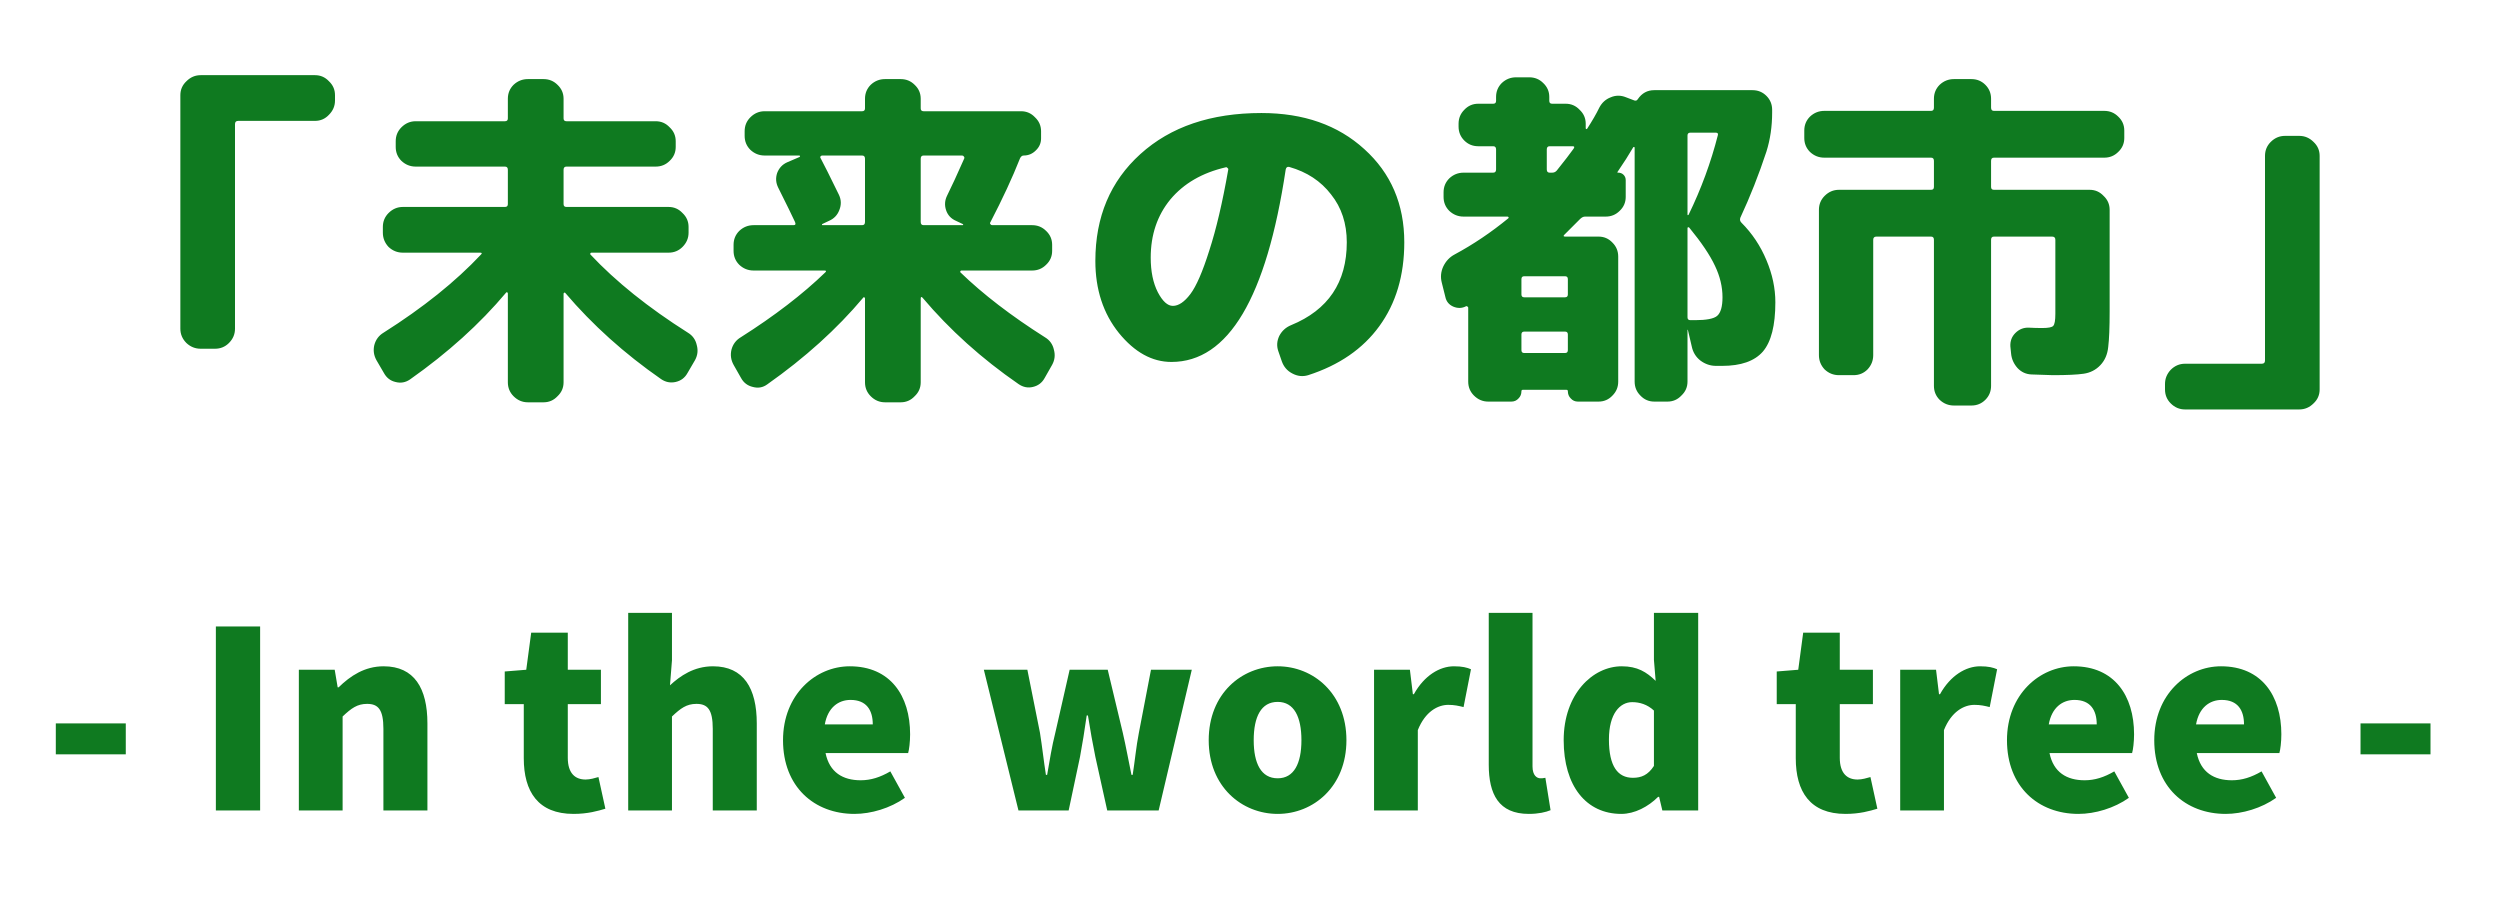
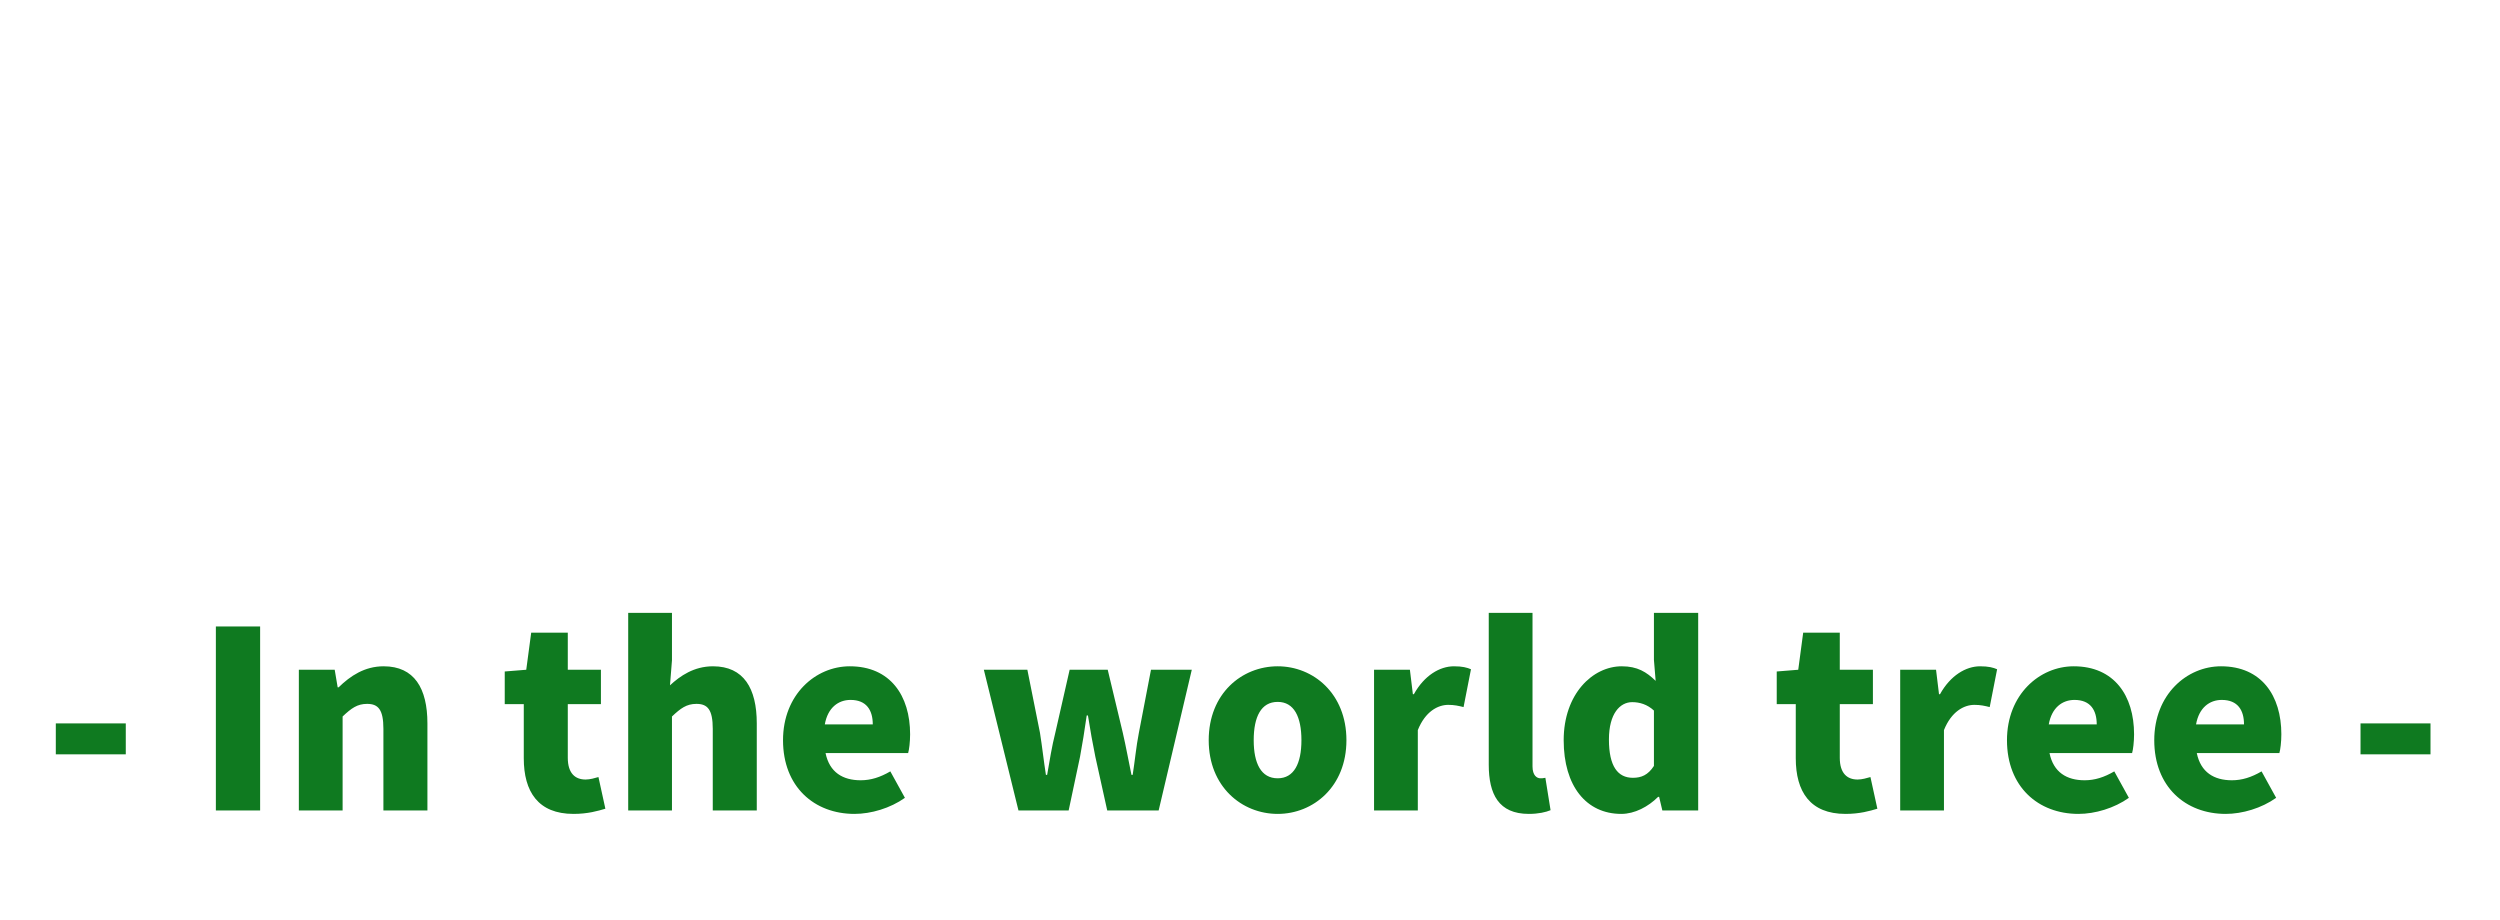
<svg xmlns="http://www.w3.org/2000/svg" width="182" height="67" viewBox="0 0 182 67" fill="none">
-   <path d="M14.612 25.388C14.213 25.388 13.867 25.249 13.572 24.972C13.277 24.677 13.13 24.331 13.13 23.932V6.928C13.13 6.529 13.277 6.191 13.572 5.914C13.867 5.619 14.213 5.472 14.612 5.472H22.932C23.331 5.472 23.669 5.619 23.946 5.914C24.241 6.191 24.388 6.529 24.388 6.928V7.318C24.388 7.717 24.241 8.063 23.946 8.358C23.669 8.653 23.331 8.8 22.932 8.8H17.342C17.186 8.8 17.108 8.878 17.108 9.034V23.932C17.108 24.331 16.961 24.677 16.666 24.972C16.389 25.249 16.051 25.388 15.652 25.388H14.612ZM27.95 27.156L27.404 26.22C27.213 25.873 27.161 25.509 27.248 25.128C27.352 24.729 27.577 24.426 27.924 24.218C30.801 22.398 33.167 20.5 35.022 18.524C35.109 18.437 35.083 18.394 34.944 18.394H29.328C28.929 18.394 28.583 18.255 28.288 17.978C28.011 17.683 27.872 17.337 27.872 16.938V16.522C27.872 16.123 28.011 15.785 28.288 15.508C28.583 15.213 28.929 15.066 29.328 15.066H36.764C36.903 15.066 36.972 14.997 36.972 14.858V12.362C36.972 12.206 36.903 12.128 36.764 12.128H30.264C29.865 12.128 29.519 11.989 29.224 11.712C28.947 11.435 28.808 11.097 28.808 10.698V10.282C28.808 9.883 28.947 9.545 29.224 9.268C29.519 8.973 29.865 8.826 30.264 8.826H36.764C36.903 8.826 36.972 8.757 36.972 8.618V7.188C36.972 6.789 37.111 6.451 37.388 6.174C37.683 5.897 38.029 5.758 38.428 5.758H39.572C39.971 5.758 40.309 5.897 40.586 6.174C40.881 6.451 41.028 6.789 41.028 7.188V8.618C41.028 8.757 41.097 8.826 41.236 8.826H47.736C48.135 8.826 48.473 8.973 48.75 9.268C49.045 9.545 49.192 9.883 49.192 10.282V10.698C49.192 11.097 49.045 11.435 48.75 11.712C48.473 11.989 48.135 12.128 47.736 12.128H41.236C41.097 12.128 41.028 12.206 41.028 12.362V14.858C41.028 14.997 41.097 15.066 41.236 15.066H48.672C49.071 15.066 49.409 15.213 49.686 15.508C49.981 15.785 50.128 16.123 50.128 16.522V16.938C50.128 17.337 49.981 17.683 49.686 17.978C49.409 18.255 49.071 18.394 48.672 18.394H43.056C43.021 18.394 42.995 18.411 42.978 18.446C42.961 18.463 42.961 18.489 42.978 18.524C44.833 20.5 47.199 22.398 50.076 24.218C50.423 24.426 50.639 24.729 50.726 25.128C50.83 25.509 50.787 25.873 50.596 26.22L50.05 27.156C49.859 27.503 49.573 27.719 49.192 27.806C48.811 27.893 48.455 27.823 48.126 27.598C45.457 25.743 43.134 23.655 41.158 21.332C41.141 21.297 41.115 21.289 41.08 21.306C41.045 21.323 41.028 21.349 41.028 21.384V27.832C41.028 28.231 40.881 28.569 40.586 28.846C40.309 29.141 39.971 29.288 39.572 29.288H38.428C38.029 29.288 37.683 29.141 37.388 28.846C37.111 28.569 36.972 28.231 36.972 27.832V21.358C36.972 21.323 36.955 21.297 36.92 21.28C36.885 21.263 36.859 21.271 36.842 21.306C34.935 23.577 32.604 25.683 29.848 27.624C29.519 27.849 29.163 27.91 28.782 27.806C28.418 27.719 28.141 27.503 27.95 27.156ZM53.924 24.556C56.385 22.996 58.439 21.419 60.086 19.824C60.173 19.737 60.147 19.694 60.008 19.694H54.86C54.461 19.694 54.115 19.555 53.82 19.278C53.543 19.001 53.404 18.663 53.404 18.264V17.822C53.404 17.423 53.543 17.085 53.82 16.808C54.115 16.531 54.461 16.392 54.86 16.392H57.772C57.911 16.392 57.945 16.314 57.876 16.158C57.703 15.777 57.295 14.945 56.654 13.662C56.481 13.315 56.455 12.96 56.576 12.596C56.715 12.232 56.957 11.972 57.304 11.816L58.214 11.426C58.231 11.409 58.24 11.391 58.24 11.374C58.24 11.339 58.223 11.322 58.188 11.322H55.666C55.267 11.322 54.921 11.183 54.626 10.906C54.349 10.629 54.21 10.291 54.21 9.892V9.554C54.21 9.155 54.349 8.817 54.626 8.54C54.921 8.245 55.267 8.098 55.666 8.098H62.764C62.903 8.098 62.972 8.029 62.972 7.89V7.188C62.972 6.789 63.111 6.451 63.388 6.174C63.683 5.897 64.029 5.758 64.428 5.758H65.572C65.971 5.758 66.309 5.897 66.586 6.174C66.881 6.451 67.028 6.789 67.028 7.188V7.89C67.028 8.029 67.097 8.098 67.236 8.098H74.334C74.733 8.098 75.071 8.245 75.348 8.54C75.643 8.817 75.79 9.155 75.79 9.554V10.074C75.79 10.421 75.66 10.715 75.4 10.958C75.157 11.201 74.863 11.322 74.516 11.322C74.412 11.322 74.325 11.391 74.256 11.53C73.701 12.934 72.982 14.485 72.098 16.184C72.063 16.219 72.063 16.262 72.098 16.314C72.133 16.366 72.176 16.392 72.228 16.392H75.14C75.539 16.392 75.877 16.531 76.154 16.808C76.449 17.085 76.596 17.423 76.596 17.822V18.264C76.596 18.663 76.449 19.001 76.154 19.278C75.877 19.555 75.539 19.694 75.14 19.694H69.992C69.957 19.694 69.931 19.711 69.914 19.746C69.897 19.763 69.897 19.789 69.914 19.824C71.561 21.419 73.615 22.996 76.076 24.556C76.423 24.764 76.639 25.067 76.726 25.466C76.83 25.847 76.787 26.211 76.596 26.558L76.05 27.52C75.859 27.867 75.573 28.083 75.192 28.17C74.828 28.257 74.481 28.187 74.152 27.962C71.465 26.107 69.134 24.01 67.158 21.67C67.071 21.583 67.028 21.609 67.028 21.748V27.832C67.028 28.231 66.881 28.569 66.586 28.846C66.309 29.141 65.971 29.288 65.572 29.288H64.428C64.029 29.288 63.683 29.141 63.388 28.846C63.111 28.569 62.972 28.231 62.972 27.832V21.722C62.972 21.687 62.955 21.661 62.92 21.644C62.885 21.627 62.859 21.635 62.842 21.67C60.935 23.941 58.604 26.047 55.848 27.988C55.536 28.213 55.189 28.274 54.808 28.17C54.427 28.083 54.141 27.867 53.95 27.52L53.404 26.558C53.213 26.211 53.161 25.847 53.248 25.466C53.352 25.067 53.577 24.764 53.924 24.556ZM67.028 11.556V16.158C67.028 16.314 67.097 16.392 67.236 16.392H70.07C70.105 16.392 70.122 16.383 70.122 16.366C70.122 16.349 70.113 16.331 70.096 16.314L69.602 16.08C69.238 15.924 68.995 15.664 68.874 15.3C68.753 14.936 68.779 14.581 68.952 14.234C69.264 13.61 69.68 12.709 70.2 11.53C70.217 11.478 70.209 11.435 70.174 11.4C70.139 11.348 70.096 11.322 70.044 11.322H67.236C67.097 11.322 67.028 11.4 67.028 11.556ZM59.852 16.392H62.764C62.903 16.392 62.972 16.314 62.972 16.158V11.556C62.972 11.4 62.903 11.322 62.764 11.322H59.852C59.8 11.322 59.757 11.348 59.722 11.4C59.705 11.452 59.713 11.495 59.748 11.53C59.973 11.946 60.415 12.83 61.074 14.182C61.247 14.546 61.256 14.919 61.1 15.3C60.961 15.664 60.71 15.924 60.346 16.08L59.852 16.314C59.835 16.349 59.835 16.375 59.852 16.392ZM89.232 12.18C87.516 12.579 86.173 13.359 85.202 14.52C84.249 15.681 83.772 17.094 83.772 18.758C83.772 19.763 83.945 20.604 84.292 21.28C84.639 21.939 85.003 22.268 85.384 22.268C85.8 22.268 86.225 21.982 86.658 21.41C87.091 20.838 87.551 19.781 88.036 18.238C88.539 16.695 88.998 14.737 89.414 12.362C89.431 12.31 89.414 12.267 89.362 12.232C89.327 12.18 89.284 12.163 89.232 12.18ZM85.28 26.35C83.876 26.35 82.602 25.648 81.458 24.244C80.314 22.823 79.742 21.072 79.742 18.992C79.742 15.785 80.834 13.194 83.018 11.218C85.219 9.225 88.157 8.228 91.832 8.228C94.9 8.228 97.396 9.103 99.32 10.854C101.261 12.605 102.232 14.867 102.232 17.64C102.232 20.049 101.625 22.086 100.412 23.75C99.216 25.397 97.491 26.584 95.238 27.312C94.839 27.433 94.449 27.39 94.068 27.182C93.704 26.991 93.453 26.697 93.314 26.298L93.054 25.544C92.933 25.18 92.959 24.816 93.132 24.452C93.323 24.088 93.609 23.828 93.99 23.672C96.694 22.563 98.046 20.552 98.046 17.64C98.046 16.271 97.665 15.109 96.902 14.156C96.157 13.185 95.143 12.518 93.86 12.154C93.721 12.119 93.635 12.18 93.6 12.336C92.196 21.679 89.423 26.35 85.28 26.35ZM105.222 21.618L104.962 20.578C104.858 20.179 104.893 19.789 105.066 19.408C105.257 19.009 105.534 18.715 105.898 18.524C107.25 17.796 108.55 16.921 109.798 15.898C109.833 15.881 109.841 15.855 109.824 15.82C109.807 15.785 109.781 15.768 109.746 15.768H106.548C106.149 15.768 105.803 15.629 105.508 15.352C105.231 15.075 105.092 14.737 105.092 14.338V14C105.092 13.601 105.231 13.263 105.508 12.986C105.803 12.709 106.149 12.57 106.548 12.57H108.706C108.845 12.57 108.914 12.492 108.914 12.336V10.88C108.914 10.724 108.845 10.646 108.706 10.646H107.614C107.215 10.646 106.877 10.507 106.6 10.23C106.323 9.953 106.184 9.615 106.184 9.216V9.008C106.184 8.609 106.323 8.271 106.6 7.994C106.877 7.699 107.215 7.552 107.614 7.552H108.706C108.845 7.552 108.914 7.483 108.914 7.344V7.058C108.914 6.659 109.053 6.321 109.33 6.044C109.625 5.767 109.971 5.628 110.37 5.628H111.332C111.731 5.628 112.069 5.767 112.346 6.044C112.641 6.321 112.788 6.659 112.788 7.058V7.344C112.788 7.483 112.857 7.552 112.996 7.552H113.984C114.383 7.552 114.721 7.699 114.998 7.994C115.293 8.271 115.44 8.609 115.44 9.008V9.32C115.44 9.355 115.449 9.381 115.466 9.398C115.501 9.398 115.527 9.389 115.544 9.372C115.925 8.783 116.22 8.271 116.428 7.838C116.619 7.474 116.896 7.223 117.26 7.084C117.624 6.928 117.997 6.928 118.378 7.084L118.924 7.292C119.063 7.361 119.167 7.335 119.236 7.214C119.531 6.781 119.929 6.564 120.432 6.564H127.582C127.981 6.564 128.319 6.703 128.596 6.98C128.873 7.257 129.012 7.595 129.012 7.994V8.202C129.012 9.207 128.873 10.152 128.596 11.036C128.041 12.717 127.409 14.321 126.698 15.846C126.646 15.985 126.672 16.106 126.776 16.21C127.556 16.99 128.163 17.9 128.596 18.94C129.029 19.963 129.246 20.985 129.246 22.008C129.246 23.689 128.943 24.885 128.336 25.596C127.729 26.289 126.741 26.636 125.372 26.636H124.93C124.514 26.636 124.133 26.506 123.786 26.246C123.457 25.986 123.249 25.648 123.162 25.232L122.876 24.01H122.85V27.78C122.85 28.179 122.703 28.517 122.408 28.794C122.131 29.089 121.793 29.236 121.394 29.236H120.432C120.033 29.236 119.695 29.089 119.418 28.794C119.141 28.517 119.002 28.179 119.002 27.78V10.75C119.002 10.715 118.985 10.698 118.95 10.698C118.933 10.698 118.915 10.707 118.898 10.724C118.586 11.261 118.205 11.859 117.754 12.518C117.719 12.553 117.737 12.57 117.806 12.57C117.962 12.57 118.092 12.622 118.196 12.726C118.3 12.83 118.352 12.96 118.352 13.116V14.338C118.352 14.737 118.205 15.075 117.91 15.352C117.633 15.629 117.295 15.768 116.896 15.768H115.388C115.267 15.768 115.145 15.829 115.024 15.95L113.88 17.094C113.793 17.181 113.819 17.224 113.958 17.224H116.376C116.775 17.224 117.113 17.371 117.39 17.666C117.667 17.943 117.806 18.281 117.806 18.68V27.78C117.806 28.179 117.667 28.517 117.39 28.794C117.113 29.089 116.775 29.236 116.376 29.236H114.868C114.66 29.236 114.487 29.158 114.348 29.002C114.209 28.863 114.14 28.69 114.14 28.482C114.14 28.413 114.105 28.378 114.036 28.378H110.864C110.795 28.378 110.76 28.413 110.76 28.482C110.76 28.69 110.691 28.863 110.552 29.002C110.413 29.158 110.24 29.236 110.032 29.236H108.342C107.943 29.236 107.597 29.089 107.302 28.794C107.025 28.517 106.886 28.179 106.886 27.78V22.398C106.886 22.363 106.869 22.337 106.834 22.32C106.799 22.285 106.765 22.277 106.73 22.294C106.435 22.45 106.123 22.459 105.794 22.32C105.482 22.181 105.291 21.947 105.222 21.618ZM122.85 9.866V15.612C122.85 15.647 122.859 15.664 122.876 15.664C122.893 15.664 122.911 15.655 122.928 15.638C123.847 13.749 124.557 11.816 125.06 9.84C125.095 9.719 125.043 9.658 124.904 9.658H123.058C122.919 9.658 122.85 9.727 122.85 9.866ZM122.85 16.626V23.1C122.85 23.239 122.919 23.308 123.058 23.308H123.396C124.228 23.308 124.765 23.204 125.008 22.996C125.268 22.771 125.398 22.32 125.398 21.644C125.398 20.881 125.216 20.119 124.852 19.356C124.488 18.576 123.864 17.649 122.98 16.574C122.945 16.539 122.911 16.531 122.876 16.548C122.859 16.565 122.85 16.591 122.85 16.626ZM112.606 10.88V12.336C112.606 12.492 112.675 12.57 112.814 12.57H112.996C113.135 12.57 113.247 12.518 113.334 12.414C113.889 11.721 114.296 11.192 114.556 10.828C114.643 10.707 114.617 10.646 114.478 10.646H112.814C112.675 10.646 112.606 10.724 112.606 10.88ZM110.76 20.318V21.436C110.76 21.575 110.829 21.644 110.968 21.644H113.932C114.071 21.644 114.14 21.575 114.14 21.436V20.318C114.14 20.179 114.071 20.11 113.932 20.11H110.968C110.829 20.11 110.76 20.179 110.76 20.318ZM110.76 24.348V25.492C110.76 25.631 110.829 25.7 110.968 25.7H113.932C114.071 25.7 114.14 25.631 114.14 25.492V24.348C114.14 24.209 114.071 24.14 113.932 24.14H110.968C110.829 24.14 110.76 24.209 110.76 24.348ZM132.808 11.478C132.409 11.478 132.063 11.339 131.768 11.062C131.491 10.785 131.352 10.447 131.352 10.048V9.502C131.352 9.103 131.491 8.765 131.768 8.488C132.063 8.211 132.409 8.072 132.808 8.072H140.582C140.721 8.072 140.79 7.994 140.79 7.838V7.188C140.79 6.789 140.929 6.451 141.206 6.174C141.501 5.897 141.847 5.758 142.246 5.758H143.52C143.919 5.758 144.257 5.897 144.534 6.174C144.811 6.451 144.95 6.789 144.95 7.188V7.838C144.95 7.994 145.019 8.072 145.158 8.072H153.192C153.591 8.072 153.929 8.211 154.206 8.488C154.501 8.765 154.648 9.103 154.648 9.502V10.048C154.648 10.447 154.501 10.785 154.206 11.062C153.929 11.339 153.591 11.478 153.192 11.478H145.158C145.019 11.478 144.95 11.556 144.95 11.712V13.61C144.95 13.749 145.019 13.818 145.158 13.818H152.126C152.525 13.818 152.863 13.965 153.14 14.26C153.435 14.537 153.582 14.875 153.582 15.274V22.684C153.582 23.845 153.547 24.703 153.478 25.258C153.426 25.795 153.235 26.237 152.906 26.584C152.577 26.931 152.169 27.139 151.684 27.208C151.216 27.277 150.471 27.312 149.448 27.312C149.344 27.312 148.824 27.295 147.888 27.26C147.489 27.243 147.151 27.087 146.874 26.792C146.597 26.48 146.441 26.125 146.406 25.726L146.354 25.206C146.337 24.825 146.458 24.504 146.718 24.244C146.995 23.967 147.325 23.837 147.706 23.854C148.018 23.871 148.339 23.88 148.668 23.88C149.119 23.88 149.387 23.828 149.474 23.724C149.578 23.62 149.63 23.325 149.63 22.84V17.458C149.63 17.302 149.552 17.224 149.396 17.224H145.158C145.019 17.224 144.95 17.302 144.95 17.458V28.092C144.95 28.491 144.811 28.829 144.534 29.106C144.257 29.383 143.919 29.522 143.52 29.522H142.246C141.847 29.522 141.501 29.383 141.206 29.106C140.929 28.829 140.79 28.491 140.79 28.092V17.458C140.79 17.302 140.721 17.224 140.582 17.224H136.604C136.448 17.224 136.37 17.302 136.37 17.458V25.856C136.37 26.255 136.231 26.601 135.954 26.896C135.677 27.173 135.339 27.312 134.94 27.312H133.874C133.475 27.312 133.129 27.173 132.834 26.896C132.557 26.601 132.418 26.255 132.418 25.856V15.274C132.418 14.875 132.557 14.537 132.834 14.26C133.129 13.965 133.475 13.818 133.874 13.818H140.582C140.721 13.818 140.79 13.749 140.79 13.61V11.712C140.79 11.556 140.721 11.478 140.582 11.478H132.808ZM159.068 29.808C158.669 29.808 158.323 29.661 158.028 29.366C157.751 29.089 157.612 28.751 157.612 28.352V27.962C157.612 27.563 157.751 27.217 158.028 26.922C158.323 26.627 158.669 26.48 159.068 26.48H164.658C164.814 26.48 164.892 26.402 164.892 26.246V11.348C164.892 10.949 165.031 10.611 165.308 10.334C165.603 10.039 165.949 9.892 166.348 9.892H167.388C167.787 9.892 168.133 10.039 168.428 10.334C168.723 10.611 168.87 10.949 168.87 11.348V28.352C168.87 28.751 168.723 29.089 168.428 29.366C168.133 29.661 167.787 29.808 167.388 29.808H159.068Z" fill="#0F7A20" />
  <path d="M4.063 54.914V52.664H9.157V54.914H4.063ZM15.715 59V45.608H18.937V59H15.715ZM21.756 59V48.758H24.366L24.582 50.036H24.654C25.5 49.208 26.544 48.506 27.93 48.506C30.162 48.506 31.116 50.108 31.116 52.664V59H27.912V53.06C27.912 51.656 27.534 51.242 26.724 51.242C26.004 51.242 25.572 51.566 24.942 52.16V59H21.756ZM41.749 59.252C39.175 59.252 38.131 57.632 38.131 55.202V51.26H36.745V48.884L38.311 48.758L38.671 46.058H41.335V48.758H43.747V51.26H41.335V55.166C41.335 56.3 41.875 56.75 42.631 56.75C42.955 56.75 43.315 56.642 43.567 56.57L44.071 58.874C43.531 59.036 42.793 59.252 41.749 59.252ZM45.733 59V44.618H48.919V48.074L48.775 49.892C49.513 49.208 50.52 48.506 51.907 48.506C54.139 48.506 55.093 50.108 55.093 52.664V59H51.889V53.06C51.889 51.656 51.511 51.242 50.7 51.242C49.98 51.242 49.548 51.566 48.919 52.16V59H45.733ZM62.206 59.252C59.272 59.252 57.004 57.272 57.004 53.888C57.004 50.558 59.38 48.506 61.864 48.506C64.816 48.506 66.256 50.648 66.256 53.456C66.256 54.014 66.184 54.59 66.112 54.824H60.1C60.388 56.228 61.36 56.804 62.656 56.804C63.394 56.804 64.078 56.588 64.816 56.156L65.878 58.082C64.816 58.838 63.412 59.252 62.206 59.252ZM60.046 52.736H63.538C63.538 51.71 63.088 50.954 61.918 50.954C61.036 50.954 60.262 51.512 60.046 52.736ZM74.144 59L71.624 48.758H74.792L75.71 53.348C75.872 54.356 75.98 55.382 76.142 56.408H76.232C76.412 55.382 76.574 54.338 76.826 53.348L77.87 48.758H80.642L81.74 53.348C81.974 54.356 82.154 55.382 82.37 56.408H82.46C82.622 55.382 82.712 54.356 82.91 53.348L83.792 48.758H86.762L84.35 59H80.606L79.742 55.094C79.544 54.14 79.382 53.204 79.202 52.088H79.112C78.95 53.204 78.806 54.14 78.626 55.094L77.798 59H74.144ZM93.016 59.252C90.406 59.252 87.994 57.272 87.994 53.888C87.994 50.486 90.406 48.506 93.016 48.506C95.608 48.506 98.02 50.486 98.02 53.888C98.02 57.272 95.608 59.252 93.016 59.252ZM93.016 56.66C94.204 56.66 94.744 55.58 94.744 53.888C94.744 52.178 94.204 51.098 93.016 51.098C91.81 51.098 91.27 52.178 91.27 53.888C91.27 55.58 91.81 56.66 93.016 56.66ZM100.031 59V48.758H102.641L102.857 50.54H102.929C103.685 49.172 104.819 48.506 105.845 48.506C106.457 48.506 106.799 48.596 107.087 48.722L106.547 51.476C106.187 51.386 105.881 51.314 105.431 51.314C104.675 51.314 103.757 51.8 103.217 53.15V59H100.031ZM111.297 59.252C109.101 59.252 108.381 57.812 108.381 55.67V44.618H111.567V55.796C111.567 56.462 111.891 56.66 112.143 56.66C112.251 56.66 112.323 56.66 112.503 56.624L112.881 58.982C112.539 59.126 111.999 59.252 111.297 59.252ZM118.03 59.252C115.474 59.252 113.836 57.218 113.836 53.888C113.836 50.522 115.942 48.506 118.066 48.506C119.2 48.506 119.866 48.92 120.532 49.568L120.406 48.038V44.618H123.628V59H121.018L120.784 58.01H120.712C119.992 58.73 119.002 59.252 118.03 59.252ZM118.876 56.624C119.488 56.624 119.974 56.426 120.406 55.76V51.728C119.92 51.278 119.362 51.116 118.822 51.116C117.94 51.116 117.13 51.944 117.13 53.834C117.13 55.796 117.778 56.624 118.876 56.624ZM134.35 59.252C131.776 59.252 130.732 57.632 130.732 55.202V51.26H129.346V48.884L130.912 48.758L131.272 46.058H133.936V48.758H136.348V51.26H133.936V55.166C133.936 56.3 134.476 56.75 135.232 56.75C135.556 56.75 135.916 56.642 136.168 56.57L136.672 58.874C136.132 59.036 135.394 59.252 134.35 59.252ZM138.334 59V48.758H140.944L141.16 50.54H141.232C141.988 49.172 143.122 48.506 144.148 48.506C144.76 48.506 145.102 48.596 145.39 48.722L144.85 51.476C144.49 51.386 144.184 51.314 143.734 51.314C142.978 51.314 142.06 51.8 141.52 53.15V59H138.334ZM151.31 59.252C148.376 59.252 146.108 57.272 146.108 53.888C146.108 50.558 148.484 48.506 150.968 48.506C153.92 48.506 155.36 50.648 155.36 53.456C155.36 54.014 155.288 54.59 155.216 54.824H149.204C149.492 56.228 150.464 56.804 151.76 56.804C152.498 56.804 153.182 56.588 153.92 56.156L154.982 58.082C153.92 58.838 152.516 59.252 151.31 59.252ZM149.15 52.736H152.642C152.642 51.71 152.192 50.954 151.022 50.954C150.14 50.954 149.366 51.512 149.15 52.736ZM162.032 59.252C159.098 59.252 156.83 57.272 156.83 53.888C156.83 50.558 159.206 48.506 161.69 48.506C164.642 48.506 166.082 50.648 166.082 53.456C166.082 54.014 166.01 54.59 165.938 54.824H159.926C160.214 56.228 161.186 56.804 162.482 56.804C163.22 56.804 163.904 56.588 164.642 56.156L165.704 58.082C164.642 58.838 163.238 59.252 162.032 59.252ZM159.872 52.736H163.364C163.364 51.71 162.914 50.954 161.744 50.954C160.862 50.954 160.088 51.512 159.872 52.736ZM171.846 54.914V52.664H176.94V54.914H171.846Z" fill="#0F7A20" />
</svg>